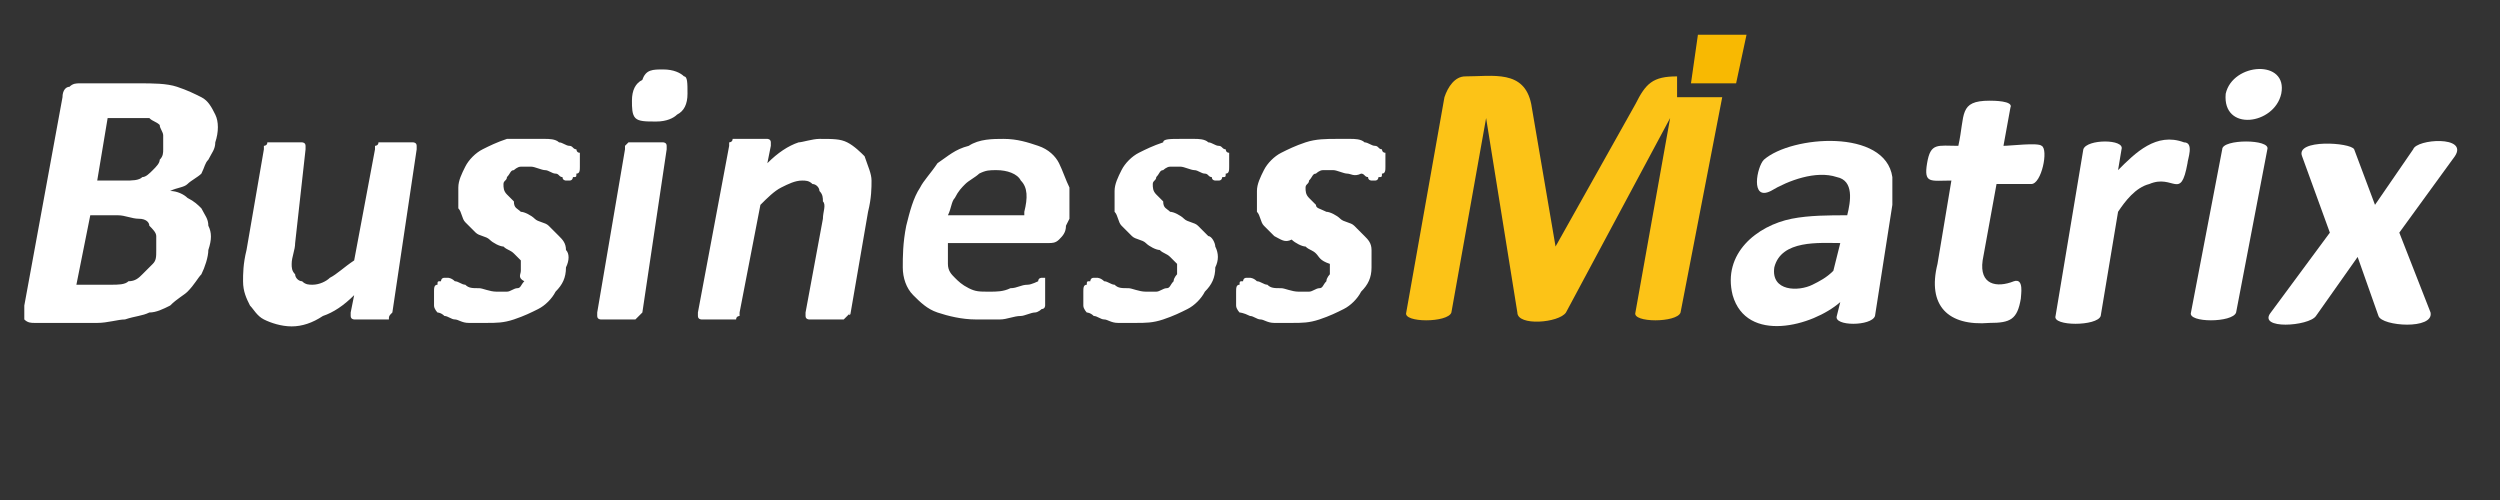
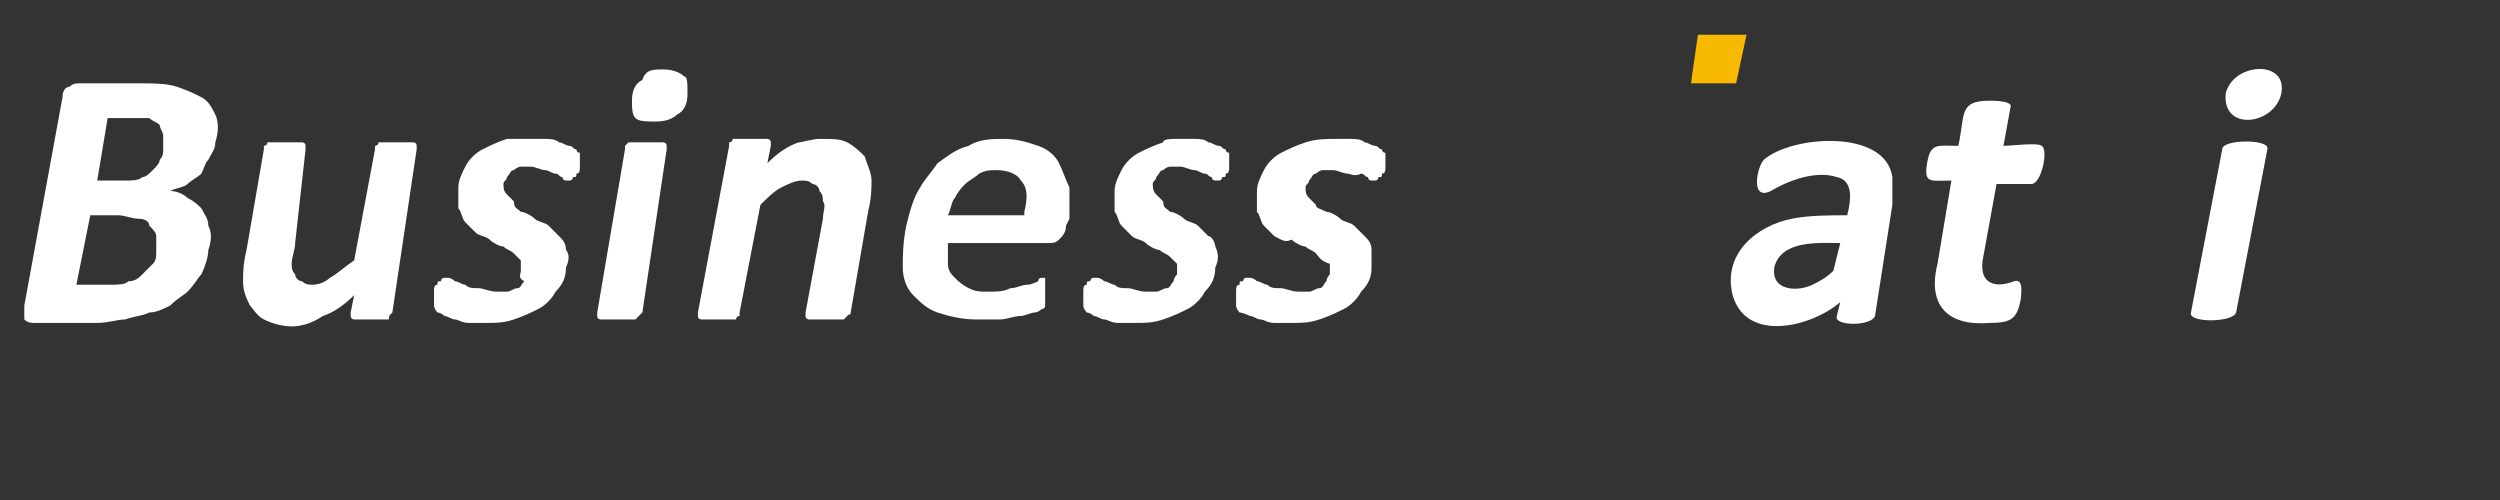
<svg xmlns="http://www.w3.org/2000/svg" version="1.1" id="图层_1" x="0px" y="0px" viewBox="0 0 72 14.4" style="enable-background:new 0 0 72 14.4;" xml:space="preserve">
  <rect x="0" y="0" width="72" height="14.4" fill="#333333" stroke="none" />
  <style type="text/css">
	.st0{fill:#FFFFFF;}
	.st1{fill:#FCC317;}
	.st2{fill:#F8B902;}
</style>
  <g id="图层_x0020_1">
    <path class="st0" d="M54,9.1c-0.1,0.3-1.2,0.3-1.1,0l0.1-0.4c-0.8,0.7-2.7,1.2-3.1-0.2c-0.3-1.2,0.7-2,1.7-2.2   c0.5-0.1,1.1-0.1,1.6-0.1c0.1-0.4,0.2-1-0.3-1.1c-0.6-0.2-1.4,0.1-1.9,0.4c-0.6,0.3-0.4-0.7-0.2-0.9c0.8-0.7,3.5-0.9,3.7,0.5   c0,0.2,0,0.5,0,0.8L54,9.1L54,9.1z M53,7c-0.6,0-1.7-0.1-1.9,0.7c-0.1,0.7,0.7,0.7,1.1,0.5c0.2-0.1,0.4-0.2,0.6-0.4L53,7z" />
    <path class="st0" d="M6,7.2c0,0.2-0.1,0.5-0.2,0.7C5.7,8,5.6,8.2,5.4,8.4C5.3,8.5,5.1,8.6,4.9,8.8C4.7,8.9,4.5,9,4.3,9   C4.1,9.1,3.9,9.1,3.6,9.2c-0.2,0-0.5,0.1-0.8,0.1H1c-0.1,0-0.2,0-0.3-0.1C0.7,9.1,0.7,8.9,0.7,8.8l1.1-6c0-0.2,0.1-0.3,0.2-0.3   c0.1-0.1,0.2-0.1,0.3-0.1h1.7c0.4,0,0.8,0,1.1,0.1c0.3,0.1,0.5,0.2,0.7,0.3C6,2.9,6.1,3.1,6.2,3.3c0.1,0.2,0.1,0.5,0,0.8   c0,0.2-0.1,0.3-0.2,0.5C5.9,4.7,5.9,4.8,5.8,5C5.7,5.1,5.5,5.2,5.4,5.3C5.3,5.4,5.1,5.4,4.9,5.5c0.2,0,0.4,0.1,0.5,0.2   C5.6,5.8,5.7,5.9,5.8,6C5.9,6.2,6,6.3,6,6.5C6.1,6.7,6.1,6.9,6,7.2L6,7.2z M4.7,4.3c0-0.1,0-0.3,0-0.4c0-0.1-0.1-0.2-0.1-0.3   C4.5,3.5,4.4,3.5,4.3,3.4C4.2,3.4,4,3.4,3.8,3.4H3.1L2.8,5.2h0.8c0.2,0,0.4,0,0.5-0.1c0.1,0,0.2-0.1,0.3-0.2   c0.1-0.1,0.2-0.2,0.2-0.3C4.7,4.5,4.7,4.4,4.7,4.3z M4.5,7.2c0-0.2,0-0.3,0-0.4c0-0.1-0.1-0.2-0.2-0.3C4.3,6.4,4.2,6.3,4,6.3   c-0.2,0-0.4-0.1-0.6-0.1H2.6l-0.4,2h1c0.2,0,0.4,0,0.5-0.1C3.9,8.1,4,8,4.1,7.9c0.1-0.1,0.2-0.2,0.3-0.3C4.5,7.5,4.5,7.4,4.5,7.2z    M11.3,9C11.3,9.1,11.3,9.1,11.3,9c-0.1,0.1-0.1,0.1-0.1,0.2c0,0-0.1,0-0.2,0c-0.1,0-0.2,0-0.3,0c-0.1,0-0.2,0-0.3,0   c-0.1,0-0.1,0-0.2,0c0,0-0.1,0-0.1-0.1c0,0,0-0.1,0-0.1l0.1-0.5C9.9,8.8,9.6,9,9.3,9.1C9,9.3,8.7,9.4,8.4,9.4   c-0.3,0-0.6-0.1-0.8-0.2C7.4,9.1,7.3,8.9,7.2,8.8C7.1,8.6,7,8.4,7,8.1c0-0.2,0-0.5,0.1-0.9l0.5-2.9c0,0,0-0.1,0-0.1   c0,0,0.1,0,0.1-0.1c0.1,0,0.1,0,0.2,0c0.1,0,0.2,0,0.3,0c0.1,0,0.2,0,0.3,0c0.1,0,0.2,0,0.2,0c0,0,0.1,0,0.1,0.1c0,0,0,0.1,0,0.1   L8.5,7c0,0.2-0.1,0.4-0.1,0.6c0,0.1,0,0.2,0.1,0.3c0,0.1,0.1,0.2,0.2,0.2c0.1,0.1,0.2,0.1,0.3,0.1c0.2,0,0.4-0.1,0.5-0.2   c0.2-0.1,0.4-0.3,0.7-0.5l0.6-3.2c0,0,0-0.1,0-0.1c0,0,0.1,0,0.1-0.1c0.1,0,0.1,0,0.2,0c0.1,0,0.2,0,0.3,0c0.1,0,0.2,0,0.3,0   s0.1,0,0.2,0c0,0,0.1,0,0.1,0.1c0,0,0,0.1,0,0.1L11.3,9L11.3,9z M16.3,7.7c0,0.3-0.1,0.5-0.3,0.7c-0.1,0.2-0.3,0.4-0.5,0.5   c-0.2,0.1-0.4,0.2-0.7,0.3c-0.3,0.1-0.5,0.1-0.8,0.1c-0.2,0-0.3,0-0.5,0c-0.2,0-0.3-0.1-0.4-0.1c-0.1,0-0.2-0.1-0.3-0.1   C12.7,9,12.6,9,12.6,9c0,0-0.1-0.1-0.1-0.2c0-0.1,0-0.2,0-0.4c0-0.1,0-0.2,0.1-0.2c0-0.1,0-0.1,0.1-0.1c0,0,0-0.1,0.1-0.1   c0,0,0.1,0,0.1,0c0,0,0.1,0,0.2,0.1c0.1,0,0.2,0.1,0.3,0.1c0.1,0.1,0.2,0.1,0.4,0.1c0.1,0,0.3,0.1,0.5,0.1c0.1,0,0.2,0,0.3,0   c0.1,0,0.2-0.1,0.3-0.1c0.1,0,0.1-0.1,0.2-0.2C14.9,8,15,7.9,15,7.8c0-0.1,0-0.2,0-0.3c-0.1-0.1-0.1-0.1-0.2-0.2   c-0.1-0.1-0.2-0.1-0.3-0.2c-0.1,0-0.3-0.1-0.4-0.2c-0.1-0.1-0.3-0.1-0.4-0.2c-0.1-0.1-0.2-0.2-0.3-0.3c-0.1-0.1-0.1-0.3-0.2-0.4   c0-0.2,0-0.4,0-0.6c0-0.2,0.1-0.4,0.2-0.6c0.1-0.2,0.3-0.4,0.5-0.5c0.2-0.1,0.4-0.2,0.7-0.3C14.8,4,15,4,15.3,4c0.1,0,0.3,0,0.4,0   c0.1,0,0.3,0,0.4,0.1c0.1,0,0.2,0.1,0.3,0.1c0.1,0,0.1,0.1,0.2,0.1c0,0,0,0.1,0.1,0.1c0,0,0,0.1,0,0.1c0,0,0,0.1,0,0.1   c0,0.1,0,0.1,0,0.2c0,0.1,0,0.2-0.1,0.2c0,0.1,0,0.1-0.1,0.1c0,0,0,0.1-0.1,0.1c0,0-0.1,0-0.1,0c0,0-0.1,0-0.1-0.1   c-0.1,0-0.1-0.1-0.2-0.1c-0.1,0-0.2-0.1-0.3-0.1c-0.1,0-0.3-0.1-0.4-0.1c-0.1,0-0.2,0-0.3,0c-0.1,0-0.2,0.1-0.2,0.1   c-0.1,0-0.1,0.1-0.2,0.2c0,0.1-0.1,0.1-0.1,0.2c0,0.1,0,0.2,0.1,0.3c0.1,0.1,0.1,0.1,0.2,0.2C14.8,6,14.9,6,15,6.1   c0.1,0,0.3,0.1,0.4,0.2c0.1,0.1,0.3,0.1,0.4,0.2c0.1,0.1,0.2,0.2,0.3,0.3c0.1,0.1,0.2,0.2,0.2,0.4C16.4,7.3,16.4,7.5,16.3,7.7   L16.3,7.7z M18.5,9C18.5,9.1,18.5,9.1,18.5,9c-0.1,0.1-0.1,0.1-0.2,0.2c-0.1,0-0.1,0-0.2,0c-0.1,0-0.2,0-0.3,0c-0.1,0-0.2,0-0.3,0   c-0.1,0-0.2,0-0.2,0c0,0-0.1,0-0.1-0.1c0,0,0-0.1,0-0.1L18,4.3c0,0,0-0.1,0-0.1c0,0,0.1-0.1,0.1-0.1c0.1,0,0.1,0,0.2,0   c0.1,0,0.2,0,0.3,0c0.1,0,0.2,0,0.3,0c0.1,0,0.1,0,0.2,0c0,0,0.1,0,0.1,0.1c0,0,0,0.1,0,0.1L18.5,9z M19.8,2.7   c0,0.3-0.1,0.5-0.3,0.6c-0.1,0.1-0.3,0.2-0.6,0.2c-0.3,0-0.5,0-0.6-0.1c-0.1-0.1-0.1-0.3-0.1-0.5c0-0.3,0.1-0.5,0.3-0.6   C18.6,2,18.8,2,19.1,2c0.3,0,0.5,0.1,0.6,0.2C19.8,2.2,19.8,2.4,19.8,2.7L19.8,2.7z M24.5,9C24.5,9.1,24.4,9.1,24.5,9   c-0.1,0.1-0.1,0.1-0.2,0.2c-0.1,0-0.1,0-0.2,0c-0.1,0-0.2,0-0.3,0c-0.1,0-0.2,0-0.3,0c-0.1,0-0.2,0-0.2,0c0,0-0.1,0-0.1-0.1   c0,0,0-0.1,0-0.1l0.5-2.7c0-0.2,0.1-0.4,0-0.5c0-0.1,0-0.2-0.1-0.3c0-0.1-0.1-0.2-0.2-0.2c-0.1-0.1-0.2-0.1-0.3-0.1   c-0.2,0-0.4,0.1-0.6,0.2c-0.2,0.1-0.4,0.3-0.6,0.5L21.3,9c0,0,0,0.1,0,0.1c0,0-0.1,0-0.1,0.1c-0.1,0-0.1,0-0.2,0   c-0.1,0-0.2,0-0.3,0c-0.1,0-0.2,0-0.3,0c-0.1,0-0.2,0-0.2,0c0,0-0.1,0-0.1-0.1c0,0,0-0.1,0-0.1l0.9-4.8c0,0,0-0.1,0-0.1   c0,0,0.1,0,0.1-0.1c0,0,0.1,0,0.2,0c0.1,0,0.2,0,0.3,0c0.1,0,0.2,0,0.3,0c0.1,0,0.1,0,0.2,0c0,0,0.1,0,0.1,0.1c0,0,0,0.1,0,0.1   l-0.1,0.5c0.3-0.3,0.6-0.5,0.9-0.6C23.1,4.1,23.4,4,23.6,4C24,4,24.2,4,24.4,4.1c0.2,0.1,0.4,0.3,0.5,0.4C25,4.8,25.1,5,25.1,5.2   c0,0.2,0,0.5-0.1,0.9L24.5,9L24.5,9z M30.7,6.5c0,0.2-0.1,0.3-0.2,0.4C30.4,7,30.3,7,30.2,7h-2.9c0,0.2,0,0.4,0,0.6   c0,0.2,0.1,0.3,0.2,0.4c0.1,0.1,0.2,0.2,0.4,0.3c0.2,0.1,0.3,0.1,0.6,0.1c0.2,0,0.4,0,0.6-0.1c0.2,0,0.3-0.1,0.5-0.1   c0.1,0,0.3-0.1,0.3-0.1C29.9,8,30,8,30,8c0,0,0.1,0,0.1,0c0,0,0,0,0,0.1c0,0,0,0.1,0,0.1c0,0.1,0,0.1,0,0.2c0,0.1,0,0.1,0,0.2   c0,0.1,0,0.1,0,0.1c0,0,0,0.1,0,0.1c0,0,0,0.1-0.1,0.1c0,0-0.1,0.1-0.2,0.1c-0.1,0-0.3,0.1-0.4,0.1c-0.2,0-0.4,0.1-0.6,0.1   c-0.2,0-0.4,0-0.7,0c-0.4,0-0.8-0.1-1.1-0.2c-0.3-0.1-0.5-0.3-0.7-0.5c-0.2-0.2-0.3-0.5-0.3-0.8c0-0.3,0-0.7,0.1-1.2   c0.1-0.4,0.2-0.8,0.4-1.1C26.6,5.2,26.8,5,27,4.7c0.3-0.2,0.5-0.4,0.9-0.5C28.2,4,28.6,4,28.9,4c0.4,0,0.7,0.1,1,0.2   c0.3,0.1,0.5,0.3,0.6,0.5c0.1,0.2,0.2,0.5,0.3,0.7c0,0.3,0,0.6,0,0.9L30.7,6.5L30.7,6.5z M29.5,6.1c0.1-0.4,0.1-0.7-0.1-0.9   c-0.1-0.2-0.4-0.3-0.7-0.3c-0.2,0-0.3,0-0.5,0.1c-0.1,0.1-0.3,0.2-0.4,0.3c-0.1,0.1-0.2,0.2-0.3,0.4c-0.1,0.1-0.1,0.3-0.2,0.5H29.5   z M35,7.7c0,0.3-0.1,0.5-0.3,0.7c-0.1,0.2-0.3,0.4-0.5,0.5c-0.2,0.1-0.4,0.2-0.7,0.3c-0.3,0.1-0.5,0.1-0.8,0.1c-0.2,0-0.3,0-0.5,0   c-0.2,0-0.3-0.1-0.4-0.1c-0.1,0-0.2-0.1-0.3-0.1C31.4,9,31.3,9,31.3,9c0,0-0.1-0.1-0.1-0.2c0-0.1,0-0.2,0-0.4c0-0.1,0-0.2,0.1-0.2   c0-0.1,0-0.1,0.1-0.1c0,0,0-0.1,0.1-0.1c0,0,0.1,0,0.1,0c0,0,0.1,0,0.2,0.1c0.1,0,0.2,0.1,0.3,0.1c0.1,0.1,0.2,0.1,0.4,0.1   c0.1,0,0.3,0.1,0.5,0.1c0.1,0,0.2,0,0.3,0c0.1,0,0.2-0.1,0.3-0.1c0.1,0,0.1-0.1,0.2-0.2c0-0.1,0.1-0.2,0.1-0.2c0-0.1,0-0.2,0-0.3   c-0.1-0.1-0.1-0.1-0.2-0.2c-0.1-0.1-0.2-0.1-0.3-0.2c-0.1,0-0.3-0.1-0.4-0.2c-0.1-0.1-0.3-0.1-0.4-0.2c-0.1-0.1-0.2-0.2-0.3-0.3   c-0.1-0.1-0.1-0.3-0.2-0.4c0-0.2,0-0.4,0-0.6c0-0.2,0.1-0.4,0.2-0.6c0.1-0.2,0.3-0.4,0.5-0.5c0.2-0.1,0.4-0.2,0.7-0.3   C33.5,4,33.7,4,34,4c0.1,0,0.3,0,0.4,0c0.1,0,0.3,0,0.4,0.1c0.1,0,0.2,0.1,0.3,0.1c0.1,0,0.1,0.1,0.2,0.1c0,0,0,0.1,0.1,0.1   c0,0,0,0.1,0,0.1c0,0,0,0.1,0,0.1c0,0.1,0,0.1,0,0.2c0,0.1,0,0.2-0.1,0.2c0,0.1,0,0.1-0.1,0.1c0,0,0,0.1-0.1,0.1c0,0-0.1,0-0.1,0   c0,0-0.1,0-0.1-0.1c-0.1,0-0.1-0.1-0.2-0.1c-0.1,0-0.2-0.1-0.3-0.1c-0.1,0-0.3-0.1-0.4-0.1c-0.1,0-0.2,0-0.3,0   c-0.1,0-0.2,0.1-0.2,0.1c-0.1,0-0.1,0.1-0.2,0.2c0,0.1-0.1,0.1-0.1,0.2c0,0.1,0,0.2,0.1,0.3c0.1,0.1,0.1,0.1,0.2,0.2   C33.5,6,33.6,6,33.7,6.1c0.1,0,0.3,0.1,0.4,0.2c0.1,0.1,0.3,0.1,0.4,0.2c0.1,0.1,0.2,0.2,0.3,0.3C34.9,6.8,35,7,35,7.1   C35.1,7.3,35.1,7.5,35,7.7L35,7.7z M39.5,7.7c0,0.3-0.1,0.5-0.3,0.7c-0.1,0.2-0.3,0.4-0.5,0.5c-0.2,0.1-0.4,0.2-0.7,0.3   c-0.3,0.1-0.5,0.1-0.8,0.1c-0.2,0-0.3,0-0.5,0c-0.2,0-0.3-0.1-0.4-0.1c-0.1,0-0.2-0.1-0.3-0.1C35.8,9,35.7,9,35.7,9   c0,0-0.1-0.1-0.1-0.2c0-0.1,0-0.2,0-0.4c0-0.1,0-0.2,0.1-0.2c0-0.1,0-0.1,0.1-0.1c0,0,0-0.1,0.1-0.1c0,0,0.1,0,0.1,0   c0,0,0.1,0,0.2,0.1c0.1,0,0.2,0.1,0.3,0.1c0.1,0.1,0.2,0.1,0.4,0.1c0.1,0,0.3,0.1,0.5,0.1c0.1,0,0.2,0,0.3,0c0.1,0,0.2-0.1,0.3-0.1   c0.1,0,0.1-0.1,0.2-0.2c0-0.1,0.1-0.2,0.1-0.2c0-0.1,0-0.2,0-0.3C38,7.5,38,7.4,37.9,7.3c-0.1-0.1-0.2-0.1-0.3-0.2   c-0.1,0-0.3-0.1-0.4-0.2C37,7,36.9,6.9,36.7,6.8c-0.1-0.1-0.2-0.2-0.3-0.3c-0.1-0.1-0.1-0.3-0.2-0.4c0-0.2,0-0.4,0-0.6   c0-0.2,0.1-0.4,0.2-0.6c0.1-0.2,0.3-0.4,0.5-0.5c0.2-0.1,0.4-0.2,0.7-0.3C37.9,4,38.2,4,38.5,4c0.1,0,0.3,0,0.4,0   c0.1,0,0.3,0,0.4,0.1c0.1,0,0.2,0.1,0.3,0.1c0.1,0,0.1,0.1,0.2,0.1c0,0,0,0.1,0.1,0.1c0,0,0,0.1,0,0.1c0,0,0,0.1,0,0.1   c0,0.1,0,0.1,0,0.2c0,0.1,0,0.2-0.1,0.2c0,0.1,0,0.1-0.1,0.1c0,0,0,0.1-0.1,0.1c0,0-0.1,0-0.1,0c0,0-0.1,0-0.1-0.1   c-0.1,0-0.1-0.1-0.2-0.1C39,5.1,38.9,5,38.8,5c-0.1,0-0.3-0.1-0.4-0.1c-0.1,0-0.2,0-0.3,0c-0.1,0-0.2,0.1-0.2,0.1   c-0.1,0-0.1,0.1-0.2,0.2c0,0.1-0.1,0.1-0.1,0.2c0,0.1,0,0.2,0.1,0.3c0.1,0.1,0.1,0.1,0.2,0.2C37.9,6,38,6,38.2,6.1   c0.1,0,0.3,0.1,0.4,0.2c0.1,0.1,0.3,0.1,0.4,0.2c0.1,0.1,0.2,0.2,0.3,0.3c0.1,0.1,0.2,0.2,0.2,0.4C39.5,7.3,39.5,7.5,39.5,7.7   L39.5,7.7z" />
-     <path class="st0" d="M70,9c0.1,0.5-1.4,0.4-1.5,0.1l-0.6-1.7l-1.2,1.7c-0.2,0.3-1.7,0.4-1.3-0.1l1.7-2.3l-0.8-2.2   c-0.2-0.5,1.4-0.4,1.5-0.2l0.6,1.6l1.1-1.6c0.1-0.3,1.6-0.4,1.2,0.2l-1.6,2.2L70,9L70,9z" />
    <path class="st0" d="M65.7,2.7c-0.2,0.9-1.7,1.1-1.6,0C64.3,1.8,65.9,1.7,65.7,2.7z" />
    <path class="st0" d="M64.4,9c-0.1,0.3-1.4,0.3-1.3,0L64,4.3C64,4,65.4,4,65.3,4.3L64.4,9z" />
-     <path class="st0" d="M63,4.7c-0.2,1.1-0.4,0.3-1.1,0.6c-0.4,0.1-0.7,0.5-0.9,0.8l-0.5,3c-0.1,0.3-1.4,0.3-1.3,0L60,4.3   c0.1-0.3,1.2-0.3,1.1,0l-0.1,0.6c0.5-0.5,1.1-1.1,1.9-0.8C63.2,4.1,63,4.6,63,4.7L63,4.7z" />
    <path class="st0" d="M58.2,8.6c-0.1,0.6-0.3,0.7-0.9,0.7c-1.2,0.1-1.8-0.5-1.5-1.7l0.4-2.4c-0.6,0-0.8,0.1-0.7-0.5   c0.1-0.6,0.3-0.5,0.9-0.5c0.2-0.9,0-1.3,0.9-1.3c0.1,0,0.7,0,0.6,0.2l-0.2,1.1c0.2,0,1-0.1,1.1,0c0.2,0.1,0,1.1-0.3,1.1h-1   l-0.4,2.2C57,8.2,57.5,8.3,58,8.1C58.3,8,58.2,8.5,58.2,8.6L58.2,8.6z" />
-     <path class="st1" d="M48.4,9c-0.1,0.3-1.4,0.3-1.3,0l1-5.6h0l-3,5.6c-0.2,0.3-1.4,0.4-1.4,0l-0.9-5.6h0l-1,5.6   c-0.1,0.3-1.4,0.3-1.3,0l1.1-6.2c0.1-0.3,0.3-0.6,0.6-0.6c0.8,0,1.7-0.2,1.9,0.8l0.7,4.1h0l2.3-4.1c0.3-0.6,0.5-0.8,1.2-0.8l0,0.6   l1.3,0L48.4,9L48.4,9z" />
    <polygon class="st2" points="48.9,1 50.3,1 50,2.4 48.7,2.4  " />
  </g>
</svg>